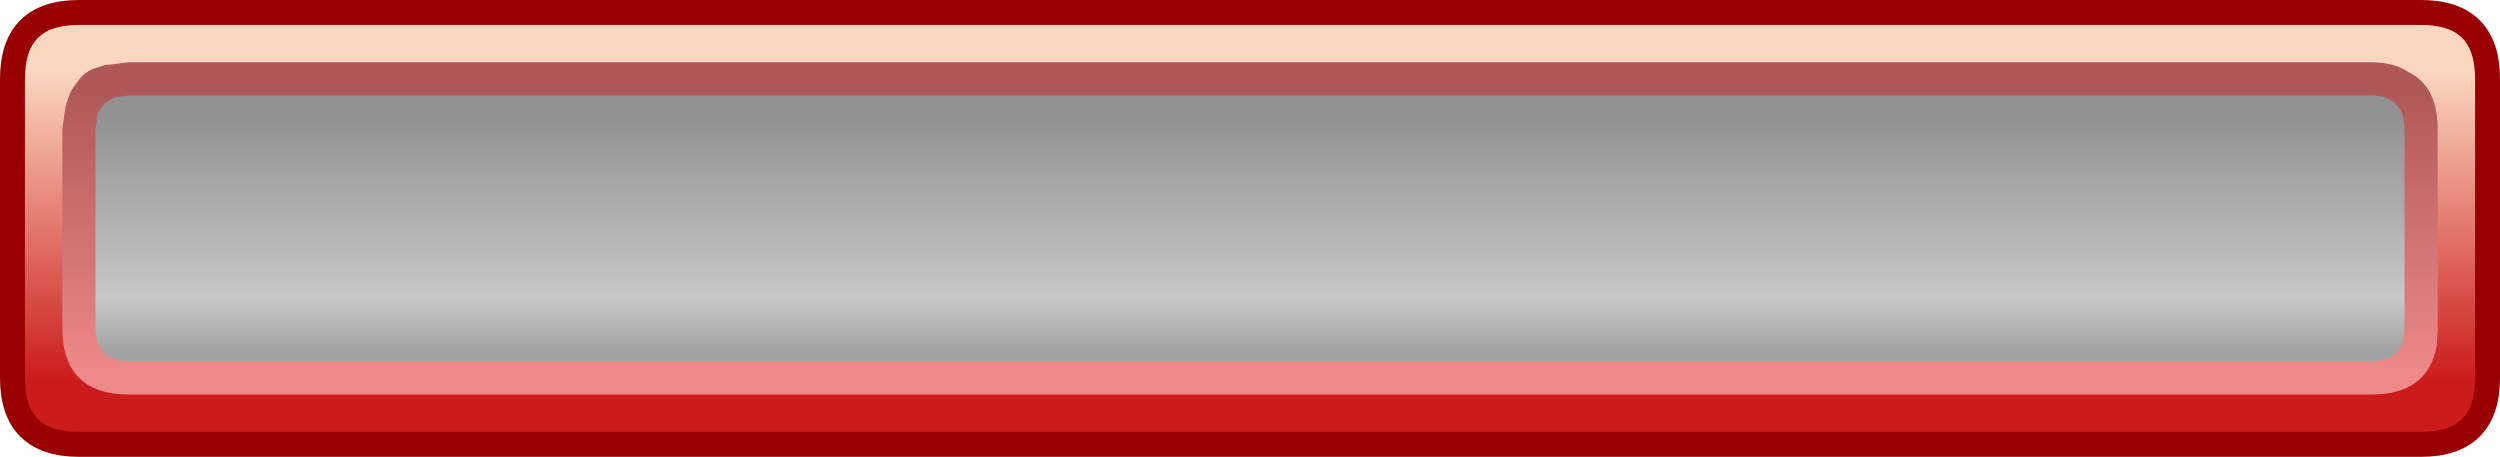
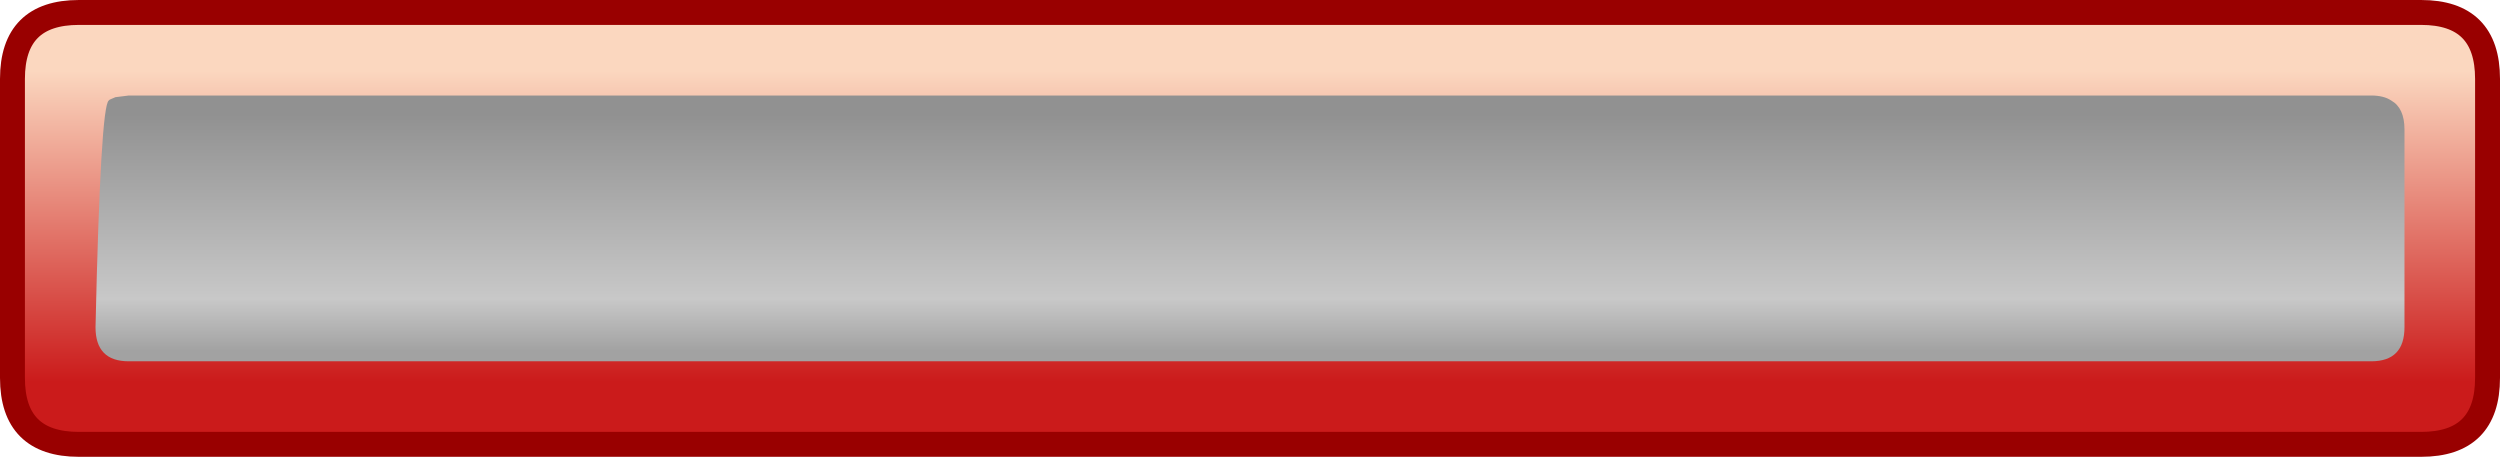
<svg xmlns="http://www.w3.org/2000/svg" height="27.5px" width="150.5px">
  <g transform="matrix(1.0, 0.0, 0.0, 1.0, 0.75, 0.75)">
    <path d="M149.0 4.0 L149.0 22.0 Q149.0 26.0 145.0 26.0 L4.0 26.0 Q0.0 26.0 0.0 22.0 L0.0 4.0 Q0.0 0.0 4.0 0.0 L145.0 0.0 Q149.0 0.0 149.0 4.0" fill="url(#gradient0)" fill-rule="evenodd" stroke="none" />
    <path d="M149.0 4.0 Q149.0 0.0 145.0 0.0 L4.0 0.0 Q0.0 0.0 0.0 4.0 L0.0 22.0 Q0.0 26.0 4.0 26.0 L145.0 26.0 Q149.0 26.0 149.0 22.0 L149.0 4.0 Z" fill="none" stroke="#990000" stroke-linecap="round" stroke-linejoin="round" stroke-width="1.5" />
-     <path d="M142.0 19.0 L142.0 7.05 142.05 7.0 7.0 7.0 7.0 19.0 142.0 19.0 M146.0 18.95 L145.95 20.0 Q145.45 23.0 142.0 23.0 L7.0 23.0 Q3.0 23.0 3.0 18.95 L3.0 7.05 3.2 5.65 3.35 5.2 Q3.45 4.75 3.9 4.2 4.25 3.65 4.85 3.4 L5.6 3.15 5.75 3.15 7.0 3.0 142.0 3.0 Q143.4 3.0 144.25 3.6 146.0 4.45 146.0 7.05 L146.0 18.95" fill="url(#gradient1)" fill-rule="evenodd" stroke="none" />
-     <path d="M142.0 5.0 Q142.75 5.0 143.2 5.3 144.0 5.75 144.0 7.05 L144.0 18.95 Q144.0 21.0 142.0 21.0 L7.0 21.0 Q5.0 21.0 5.0 18.95 L5.0 7.05 5.1 6.2 Q5.3 5.6 5.8 5.3 L5.85 5.25 6.2 5.1 7.0 5.0 142.0 5.0" fill="url(#gradient2)" fill-rule="evenodd" stroke="none" />
+     <path d="M142.0 5.0 Q142.75 5.0 143.2 5.3 144.0 5.75 144.0 7.05 L144.0 18.95 Q144.0 21.0 142.0 21.0 L7.0 21.0 Q5.0 21.0 5.0 18.95 Q5.3 5.6 5.8 5.3 L5.85 5.25 6.2 5.1 7.0 5.0 142.0 5.0" fill="url(#gradient2)" fill-rule="evenodd" stroke="none" />
  </g>
  <defs>
    <linearGradient gradientTransform="matrix(0.0, -0.013, 0.013, 0.0, 57.75, 13.0)" gradientUnits="userSpaceOnUse" id="gradient0" spreadMethod="pad" x1="-819.2" x2="819.2">
      <stop offset="0.067" stop-color="#cb1b1b" />
      <stop offset="0.945" stop-color="#fbd7bf" />
    </linearGradient>
    <linearGradient gradientTransform="matrix(0.0, 0.012, -0.013, 0.0, 91.5, 13.0)" gradientUnits="userSpaceOnUse" id="gradient1" spreadMethod="pad" x1="-819.2" x2="819.2">
      <stop offset="0.067" stop-color="#af5858" />
      <stop offset="0.945" stop-color="#ed8989" />
    </linearGradient>
    <linearGradient gradientTransform="matrix(0.0, 0.009, -0.01, 0.0, 74.5, 13.0)" gradientUnits="userSpaceOnUse" id="gradient2" spreadMethod="pad" x1="-819.2" x2="819.2">
      <stop offset="0.035" stop-color="#919191" />
      <stop offset="0.788" stop-color="#c8c8c8" />
      <stop offset="1.0" stop-color="#a2a2a2" />
    </linearGradient>
  </defs>
</svg>